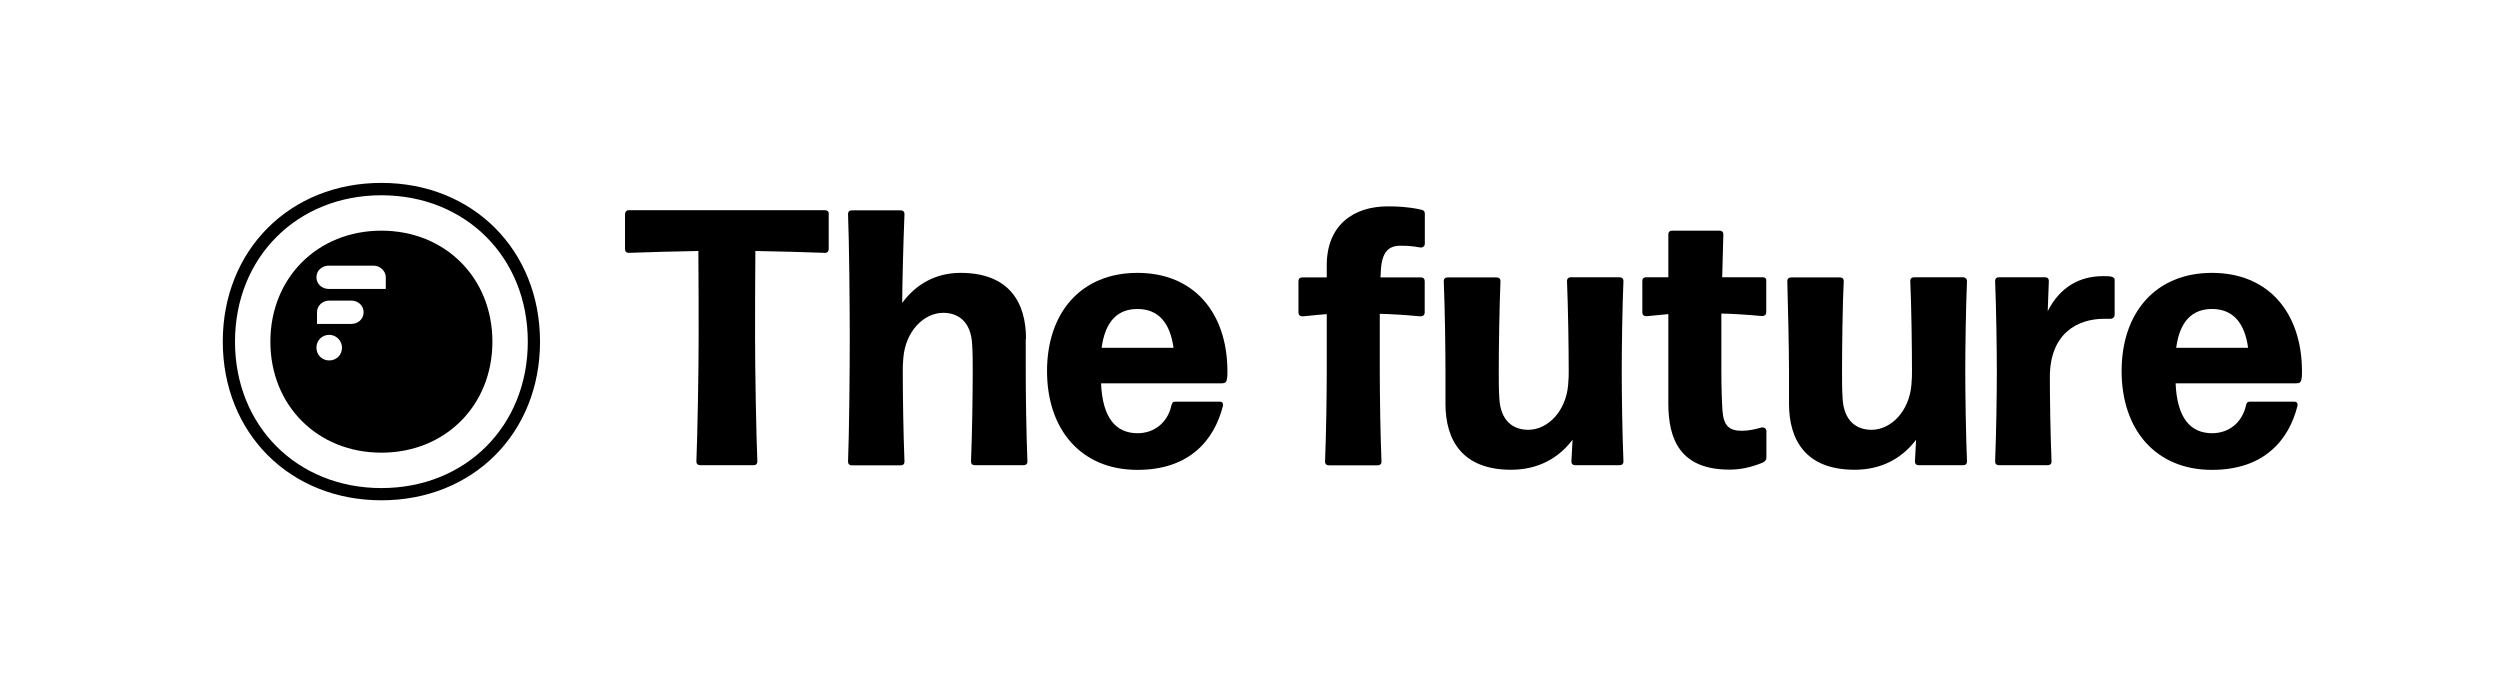
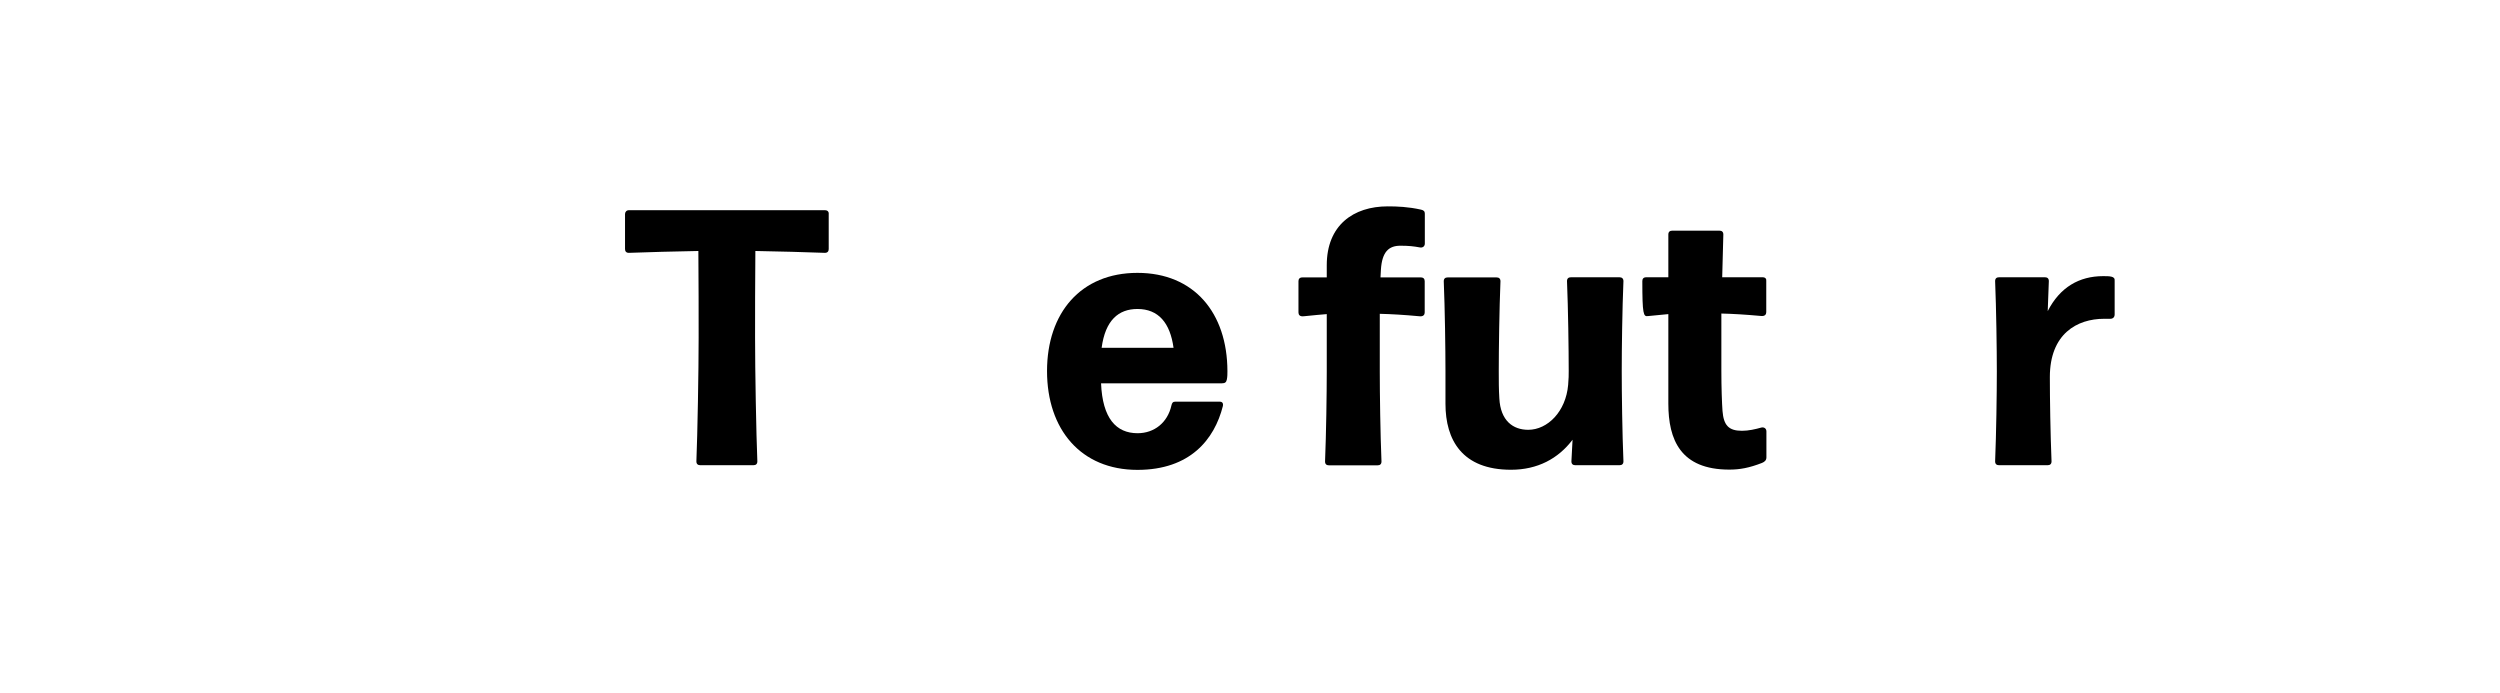
<svg xmlns="http://www.w3.org/2000/svg" width="101" height="28" viewBox="0 0 101 28" fill="none">
-   <path d="M15.409 7.389C11.71 7.389 9 10.1 9 13.798C9 17.496 11.71 20.212 15.409 20.212C19.107 20.212 21.817 17.502 21.817 13.804C21.817 10.105 19.107 7.389 15.409 7.389ZM15.409 19.718C12.003 19.718 9.494 17.209 9.494 13.804C9.494 10.398 12.003 7.889 15.409 7.889C18.814 7.889 21.323 10.398 21.323 13.804C21.323 17.209 18.814 19.718 15.409 19.718Z" fill="black" />
-   <path d="M15.408 9.319C12.83 9.319 10.923 11.225 10.923 13.804C10.923 16.382 12.83 18.288 15.408 18.288C17.986 18.288 19.893 16.382 19.893 13.804C19.893 11.225 17.986 9.319 15.408 9.319ZM13.301 14.562C13.008 14.562 12.784 14.338 12.784 14.045C12.784 13.752 13.008 13.528 13.301 13.528C13.594 13.528 13.817 13.775 13.817 14.045C13.817 14.338 13.594 14.562 13.301 14.562ZM14.196 13.086H12.807V12.615C12.807 12.345 13.031 12.144 13.301 12.144H14.196C14.466 12.144 14.69 12.345 14.69 12.615C14.69 12.885 14.466 13.086 14.196 13.086ZM15.586 11.673H13.278C13.008 11.673 12.784 11.472 12.784 11.202C12.784 10.932 13.008 10.732 13.278 10.732H15.092C15.362 10.732 15.586 10.955 15.586 11.202V11.673Z" fill="black" />
  <path d="M33.336 8.492H30.402H28.34H25.406C25.314 8.492 25.251 8.561 25.251 8.647V10.06C25.251 10.152 25.297 10.215 25.406 10.215C26.158 10.186 27.284 10.157 28.214 10.14C28.225 11.323 28.225 12.747 28.225 13.643C28.225 14.987 28.18 17.519 28.134 18.639C28.134 18.754 28.203 18.794 28.289 18.794H30.442C30.534 18.794 30.597 18.748 30.597 18.639C30.551 17.519 30.505 14.987 30.505 13.643C30.505 12.747 30.505 11.317 30.517 10.14C31.447 10.157 32.572 10.186 33.325 10.215C33.44 10.215 33.48 10.146 33.48 10.06V8.647C33.491 8.555 33.428 8.492 33.336 8.492Z" fill="black" />
-   <path d="M41.451 13.689C41.451 12.23 40.779 11.024 38.804 11.024C37.816 11.024 37.012 11.472 36.449 12.236C36.449 11.564 36.495 9.773 36.541 8.653C36.541 8.538 36.472 8.498 36.386 8.498H34.416C34.325 8.498 34.261 8.544 34.261 8.653C34.307 9.773 34.33 12.305 34.33 13.649C34.33 14.992 34.307 17.525 34.261 18.645C34.261 18.759 34.33 18.8 34.416 18.8H36.386C36.478 18.8 36.541 18.754 36.541 18.645C36.495 17.525 36.472 15.911 36.472 15.015C36.472 14.86 36.472 14.7 36.495 14.453C36.587 13.379 37.322 12.638 38.109 12.638C38.712 12.638 39.229 12.994 39.275 13.913C39.298 14.292 39.298 14.608 39.298 15.01C39.298 15.905 39.275 17.519 39.229 18.639C39.229 18.754 39.298 18.794 39.384 18.794H41.353C41.445 18.794 41.508 18.748 41.508 18.639C41.462 17.519 41.44 15.905 41.44 15.01V13.689H41.451Z" fill="black" />
  <path d="M85.306 11.179C85.214 11.156 85.105 11.156 84.967 11.156C84.002 11.156 83.221 11.604 82.728 12.569L82.773 11.357C82.773 11.242 82.704 11.202 82.618 11.202H80.758C80.666 11.202 80.603 11.248 80.603 11.357C80.649 12.477 80.672 14.114 80.672 15.009C80.672 15.905 80.649 17.519 80.603 18.639C80.603 18.754 80.672 18.794 80.758 18.794H82.728C82.819 18.794 82.882 18.748 82.882 18.639C82.837 17.519 82.814 16.129 82.814 15.233C82.814 13.488 83.91 12.879 85.007 12.879C85.099 12.879 85.162 12.879 85.254 12.879C85.369 12.879 85.432 12.81 85.432 12.701V11.357C85.444 11.248 85.398 11.202 85.306 11.179Z" fill="black" />
  <path d="M45.953 11.024C43.667 11.024 42.3 12.638 42.3 14.992C42.3 17.347 43.667 18.983 45.953 18.983C48.083 18.983 49.065 17.749 49.404 16.405C49.427 16.29 49.381 16.227 49.272 16.227H47.48C47.388 16.227 47.348 16.273 47.325 16.382C47.17 17.077 46.63 17.502 45.959 17.502C45.091 17.502 44.54 16.899 44.483 15.486H49.364C49.496 15.486 49.542 15.44 49.565 15.331C49.588 15.216 49.588 15.107 49.588 14.992C49.582 12.638 48.238 11.024 45.953 11.024ZM44.506 14.051C44.655 12.937 45.189 12.483 45.953 12.483C46.803 12.483 47.273 13.046 47.411 14.051H44.506Z" fill="black" />
-   <path d="M89.365 11.024C87.079 11.024 85.713 12.638 85.713 14.992C85.713 17.347 87.079 18.983 89.365 18.983C91.495 18.983 92.477 17.749 92.816 16.405C92.839 16.29 92.793 16.227 92.684 16.227H90.892C90.8 16.227 90.76 16.273 90.737 16.382C90.582 17.077 90.042 17.502 89.371 17.502C88.503 17.502 87.952 16.899 87.895 15.486H92.776C92.908 15.486 92.954 15.44 92.977 15.331C93 15.222 93 15.107 93 14.992C92.994 12.638 91.65 11.024 89.365 11.024ZM87.918 14.051C88.067 12.937 88.601 12.483 89.365 12.483C90.215 12.483 90.686 13.046 90.823 14.051H87.918Z" fill="black" />
-   <path d="M79.299 11.202H77.33C77.238 11.202 77.175 11.248 77.175 11.357C77.221 12.322 77.244 14.091 77.244 14.987C77.244 15.142 77.244 15.303 77.221 15.549C77.129 16.623 76.394 17.364 75.607 17.364C75.004 17.364 74.487 17.008 74.441 16.089C74.418 15.71 74.418 15.394 74.418 14.992C74.418 14.097 74.441 12.213 74.487 11.363C74.487 11.248 74.418 11.208 74.332 11.208H72.363C72.271 11.208 72.207 11.254 72.207 11.363C72.231 12.19 72.276 14.097 72.276 14.992V16.313C72.276 17.772 72.948 18.978 74.924 18.978C75.998 18.978 76.83 18.53 77.41 17.766L77.364 18.639C77.364 18.754 77.433 18.794 77.519 18.794H79.311C79.403 18.794 79.466 18.748 79.466 18.639C79.42 17.519 79.397 15.882 79.397 14.987C79.397 14.091 79.42 12.477 79.466 11.357C79.46 11.248 79.391 11.202 79.299 11.202Z" fill="black" />
-   <path d="M71.214 11.202H69.577C69.589 10.599 69.606 9.985 69.623 9.474C69.623 9.359 69.554 9.319 69.468 9.319H67.556C67.464 9.319 67.401 9.365 67.401 9.474V11.202H66.505C66.39 11.202 66.35 11.271 66.35 11.357V12.615C66.35 12.707 66.396 12.793 66.574 12.77C66.941 12.736 67.2 12.707 67.401 12.69V16.307C67.401 17.766 67.895 18.972 69.864 18.972C70.289 18.972 70.668 18.903 71.185 18.702C71.3 18.656 71.363 18.587 71.363 18.478V17.427C71.363 17.312 71.271 17.249 71.162 17.272C70.915 17.341 70.645 17.404 70.375 17.404C69.835 17.404 69.635 17.18 69.589 16.6C69.566 16.284 69.543 15.658 69.543 14.986V13.103C69.543 12.971 69.543 12.827 69.543 12.667C70.013 12.678 70.502 12.707 71.133 12.764C71.311 12.787 71.357 12.695 71.357 12.609V11.352C71.369 11.271 71.323 11.202 71.214 11.202Z" fill="black" />
+   <path d="M71.214 11.202H69.577C69.589 10.599 69.606 9.985 69.623 9.474C69.623 9.359 69.554 9.319 69.468 9.319H67.556C67.464 9.319 67.401 9.365 67.401 9.474V11.202H66.505C66.39 11.202 66.35 11.271 66.35 11.357C66.35 12.707 66.396 12.793 66.574 12.77C66.941 12.736 67.2 12.707 67.401 12.69V16.307C67.401 17.766 67.895 18.972 69.864 18.972C70.289 18.972 70.668 18.903 71.185 18.702C71.3 18.656 71.363 18.587 71.363 18.478V17.427C71.363 17.312 71.271 17.249 71.162 17.272C70.915 17.341 70.645 17.404 70.375 17.404C69.835 17.404 69.635 17.18 69.589 16.6C69.566 16.284 69.543 15.658 69.543 14.986V13.103C69.543 12.971 69.543 12.827 69.543 12.667C70.013 12.678 70.502 12.707 71.133 12.764C71.311 12.787 71.357 12.695 71.357 12.609V11.352C71.369 11.271 71.323 11.202 71.214 11.202Z" fill="black" />
  <path d="M57.408 8.469C56.892 8.354 56.444 8.337 56.065 8.337C54.675 8.337 53.601 9.101 53.601 10.714V11.208H52.613C52.499 11.208 52.458 11.277 52.458 11.363V12.621C52.458 12.713 52.504 12.799 52.682 12.776C53.084 12.736 53.371 12.707 53.601 12.69V15.015C53.601 15.911 53.578 17.525 53.532 18.645C53.532 18.759 53.601 18.799 53.687 18.799H55.657C55.749 18.799 55.812 18.754 55.812 18.645C55.766 17.525 55.743 15.911 55.743 15.015C55.743 14.487 55.743 13.585 55.743 12.678C56.22 12.69 56.708 12.718 57.334 12.776C57.512 12.799 57.558 12.707 57.558 12.621V11.363C57.558 11.271 57.512 11.208 57.403 11.208H55.772C55.778 11.082 55.783 10.978 55.789 10.892C55.835 10.174 56.105 9.927 56.576 9.927C56.914 9.927 57.115 9.95 57.362 9.996C57.477 10.019 57.563 9.95 57.563 9.841V8.63C57.563 8.538 57.517 8.492 57.408 8.469Z" fill="black" />
  <path d="M65.431 11.202H63.462C63.37 11.202 63.307 11.248 63.307 11.357C63.353 12.477 63.376 14.091 63.376 14.987C63.376 15.142 63.376 15.303 63.353 15.549C63.261 16.623 62.526 17.364 61.739 17.364C61.136 17.364 60.619 17.008 60.573 16.089C60.55 15.71 60.55 15.394 60.55 14.992C60.55 14.097 60.573 12.483 60.619 11.363C60.619 11.248 60.55 11.208 60.464 11.208H58.483C58.391 11.208 58.328 11.254 58.328 11.363C58.374 12.483 58.397 14.097 58.397 14.992V16.313C58.397 17.772 59.069 18.978 61.044 18.978C62.118 18.978 62.951 18.53 63.531 17.766L63.485 18.639C63.485 18.754 63.554 18.794 63.64 18.794H65.431C65.523 18.794 65.587 18.748 65.587 18.639C65.54 17.519 65.518 15.882 65.518 14.987C65.518 14.091 65.54 12.477 65.587 11.357C65.587 11.248 65.518 11.202 65.431 11.202Z" fill="black" />
</svg>